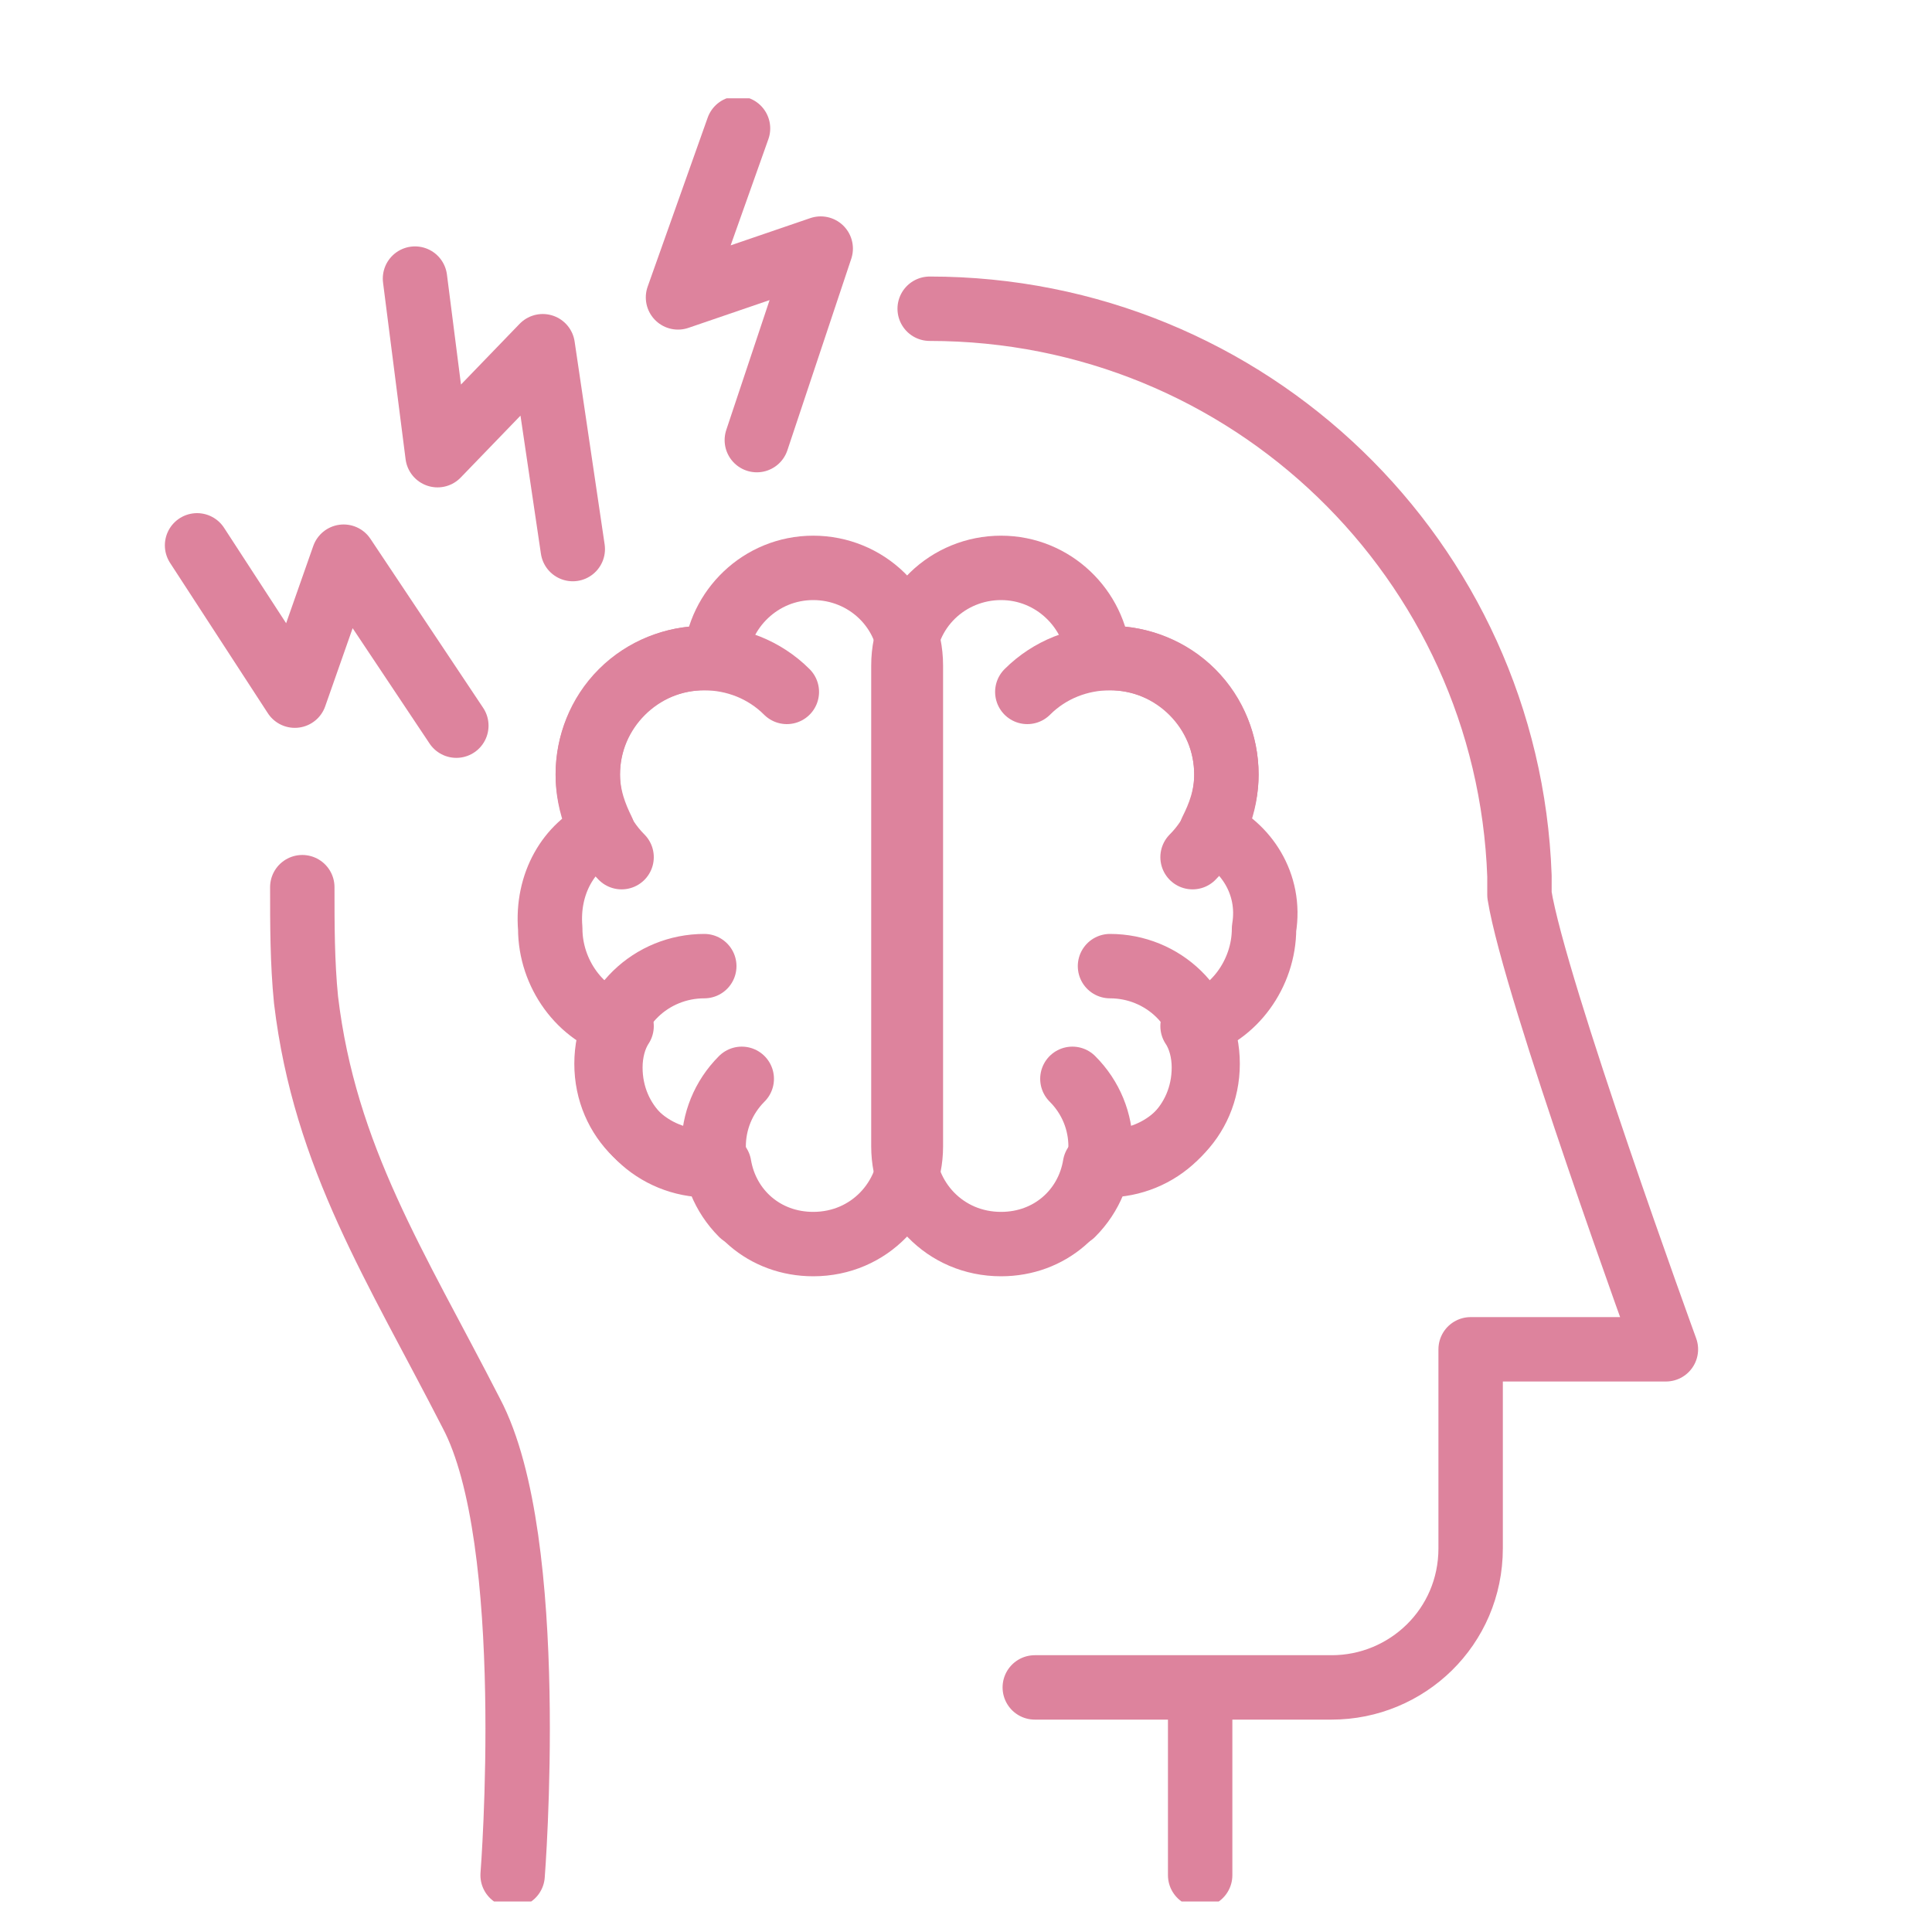
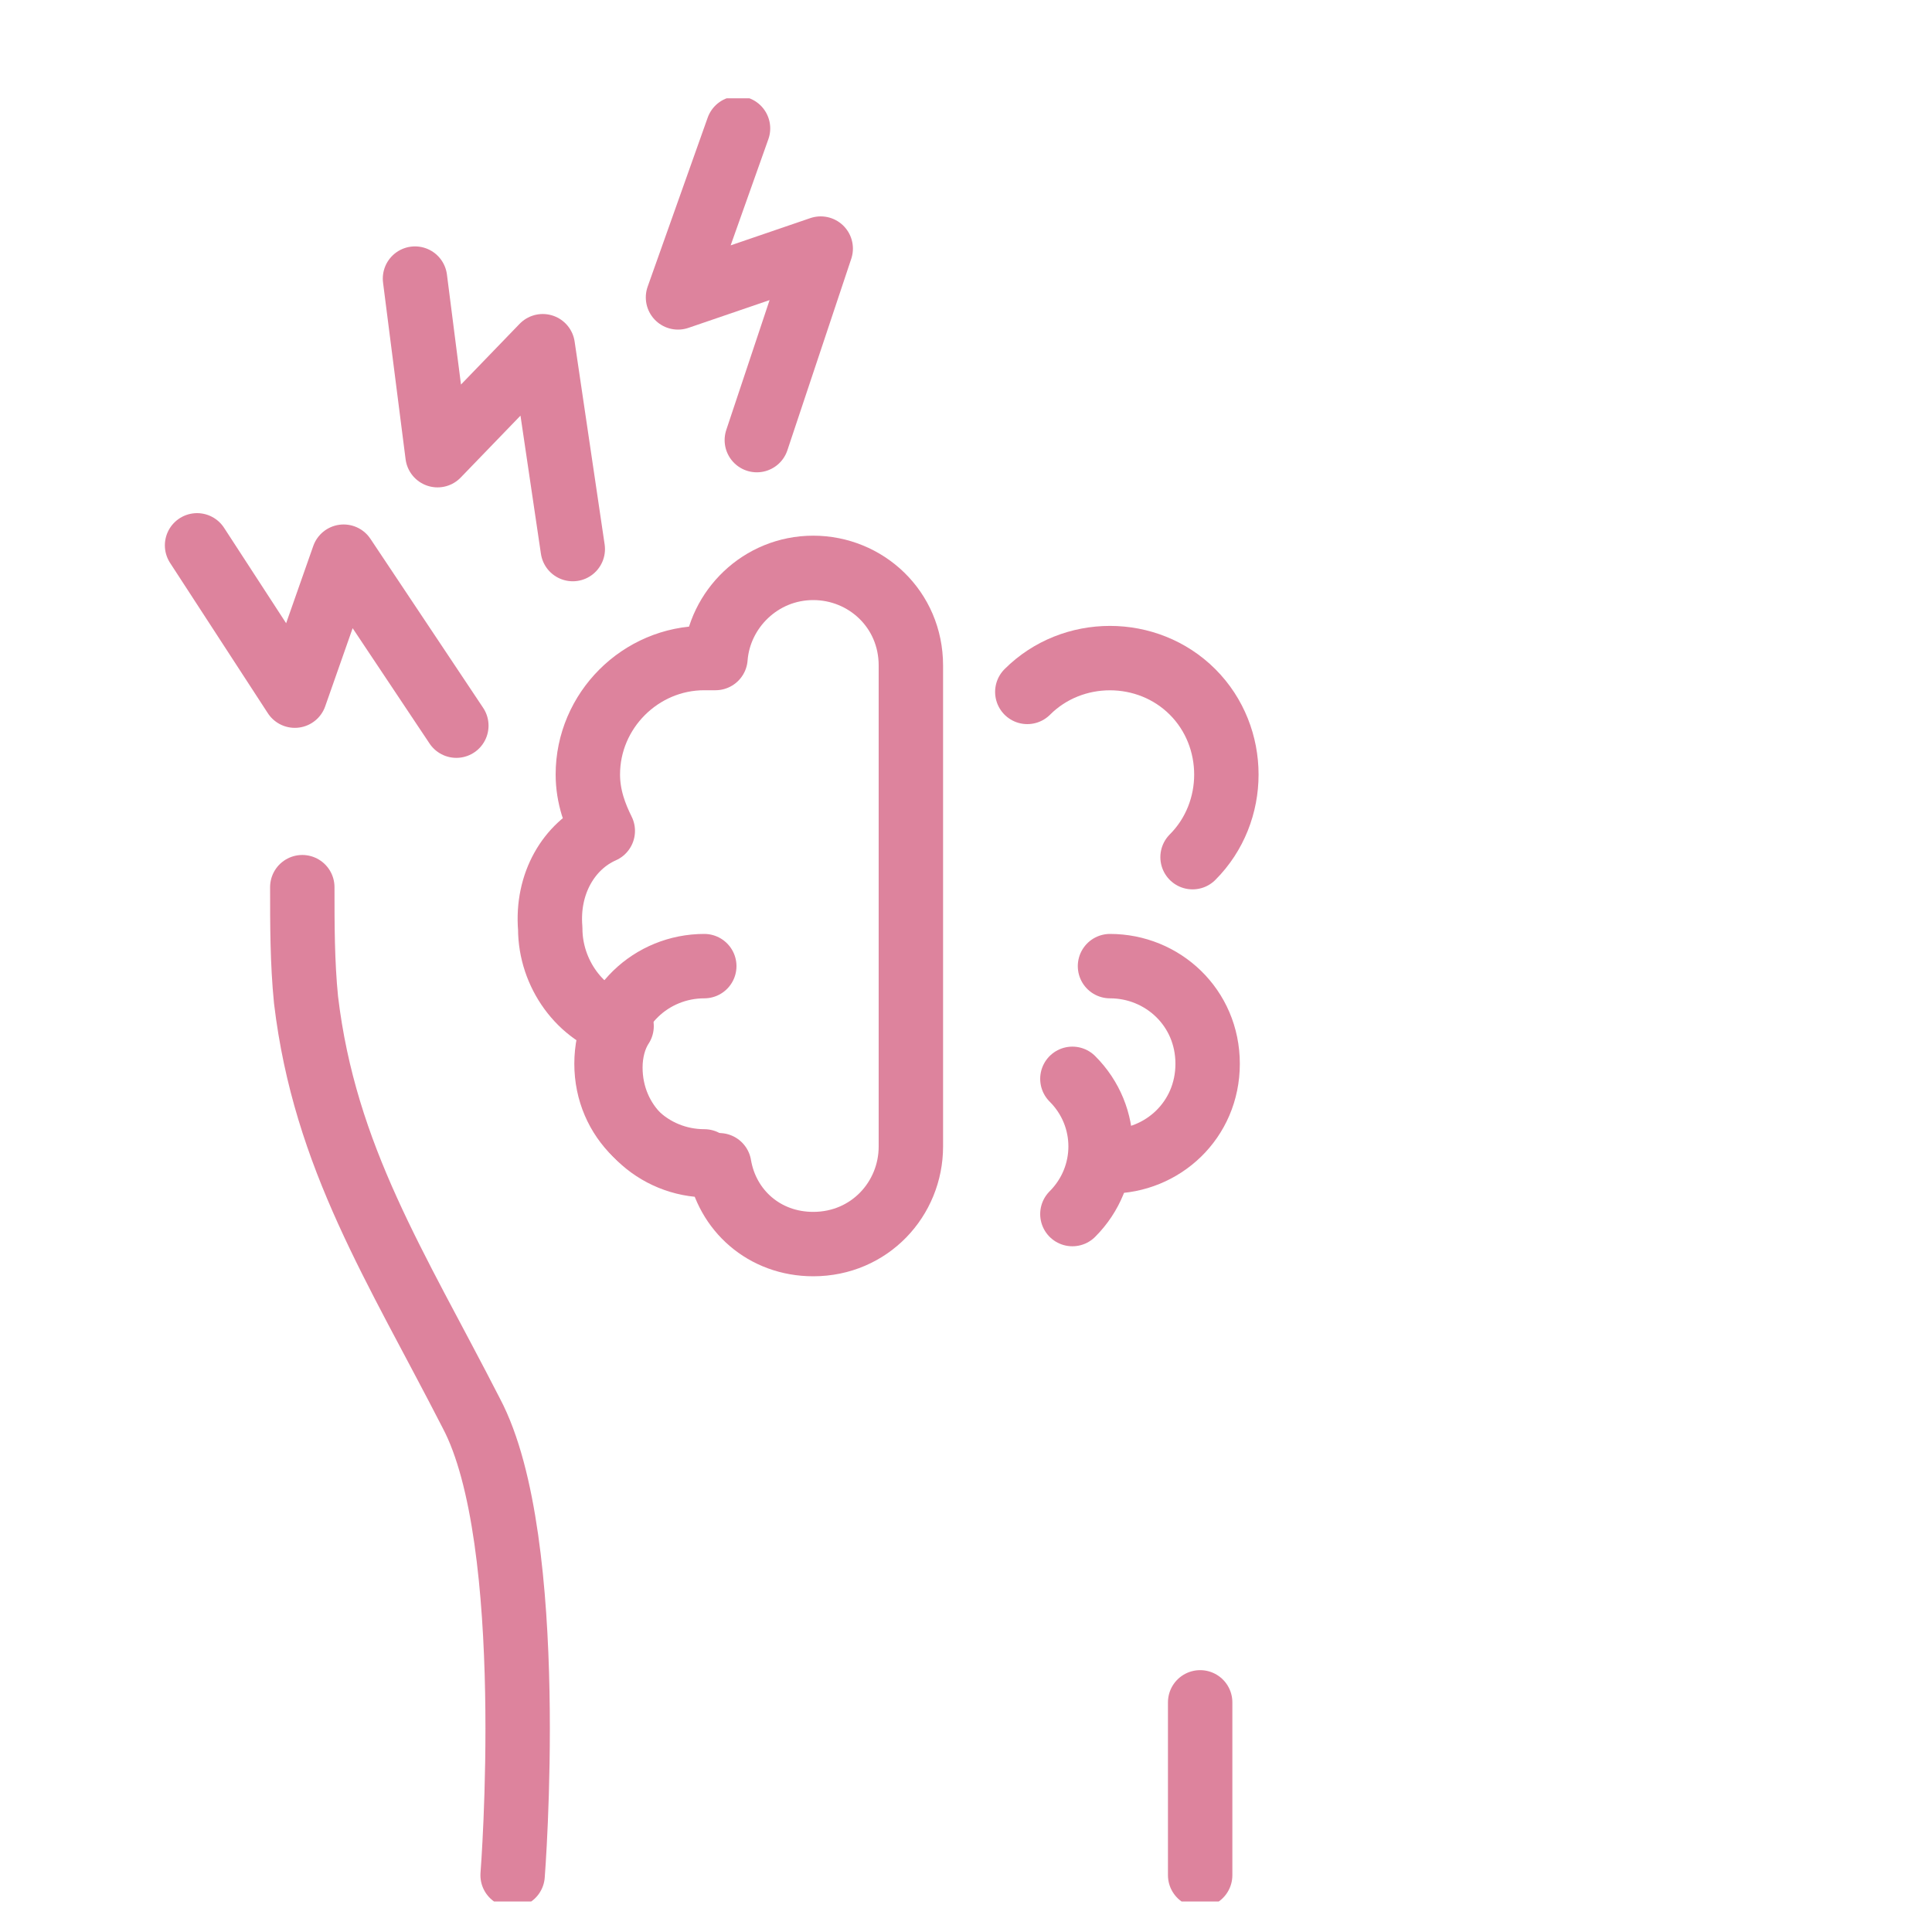
<svg xmlns="http://www.w3.org/2000/svg" width="15" height="15" viewBox="0 0 15 15" fill="none">
  <g clip-path="url(#clip0_996_71062)">
-     <path d="M7.218 2.397C9.697 2.397 11.709 4.351 11.797 6.801V6.947C11.914 7.676 12.934 10.476 12.934 10.476H11.418V12.021C11.418 12.634 10.922 13.101 10.339 13.101H8.034" stroke="#DD839D" stroke-width="0.5" stroke-miterlimit="10" stroke-linecap="round" stroke-linejoin="round" />
    <path d="M3.98 14.559C3.98 14.559 4.184 11.963 3.659 10.972C3.076 9.834 2.522 8.988 2.376 7.763C2.347 7.472 2.347 7.18 2.347 6.888" stroke="#DD839D" stroke-width="0.5" stroke-miterlimit="10" stroke-linecap="round" stroke-linejoin="round" />
    <path d="M9.318 13.217V14.559" stroke="#DD839D" stroke-width="0.5" stroke-miterlimit="10" stroke-linecap="round" stroke-linejoin="round" />
-     <path d="M5.759 9.426C5.468 9.134 5.468 8.667 5.759 8.376" stroke="#DD839D" stroke-width="0.5" stroke-miterlimit="10" stroke-linecap="round" stroke-linejoin="round" />
    <path d="M5.468 9.017C5.059 9.017 4.709 8.697 4.709 8.259C4.709 7.822 5.059 7.501 5.468 7.501" stroke="#DD839D" stroke-width="0.5" stroke-miterlimit="10" stroke-linecap="round" stroke-linejoin="round" />
-     <path d="M4.826 6.655C4.476 6.305 4.476 5.722 4.826 5.372C5.176 5.022 5.759 5.022 6.109 5.372" stroke="#DD839D" stroke-width="0.5" stroke-miterlimit="10" stroke-linecap="round" stroke-linejoin="round" />
    <path d="M4.68 6.451C4.622 6.334 4.564 6.188 4.564 6.013C4.564 5.517 4.972 5.109 5.468 5.109H5.555C5.584 4.73 5.905 4.409 6.314 4.409C6.722 4.409 7.072 4.73 7.072 5.167V8.901C7.072 9.309 6.751 9.659 6.314 9.659C5.934 9.659 5.643 9.397 5.584 9.047C5.555 9.047 5.526 9.047 5.497 9.047C5.089 9.047 4.739 8.726 4.739 8.288C4.739 8.172 4.768 8.055 4.826 7.967C4.505 7.88 4.272 7.559 4.272 7.209C4.243 6.859 4.418 6.567 4.68 6.451Z" stroke="#DD839D" stroke-width="0.5" stroke-miterlimit="10" stroke-linecap="round" stroke-linejoin="round" />
    <path d="M8.326 9.426C8.618 9.134 8.618 8.667 8.326 8.376" stroke="#DD839D" stroke-width="0.5" stroke-miterlimit="10" stroke-linecap="round" stroke-linejoin="round" />
    <path d="M8.618 9.017C9.026 9.017 9.376 8.697 9.376 8.259C9.376 7.822 9.026 7.501 8.618 7.501" stroke="#DD839D" stroke-width="0.5" stroke-miterlimit="10" stroke-linecap="round" stroke-linejoin="round" />
    <path d="M9.259 6.655C9.609 6.305 9.609 5.722 9.259 5.372C8.909 5.022 8.326 5.022 7.976 5.372" stroke="#DD839D" stroke-width="0.5" stroke-miterlimit="10" stroke-linecap="round" stroke-linejoin="round" />
-     <path d="M9.405 6.451C9.464 6.334 9.522 6.188 9.522 6.013C9.522 5.517 9.114 5.109 8.618 5.109C8.589 5.109 8.559 5.109 8.53 5.109C8.501 4.73 8.18 4.409 7.772 4.409C7.364 4.409 7.014 4.73 7.014 5.167V8.901C7.014 9.309 7.334 9.659 7.772 9.659C8.151 9.659 8.443 9.397 8.501 9.047H8.589C8.997 9.047 9.347 8.726 9.347 8.288C9.347 8.172 9.318 8.055 9.259 7.967C9.58 7.88 9.814 7.559 9.814 7.209C9.872 6.859 9.668 6.567 9.405 6.451Z" stroke="#DD839D" stroke-width="0.5" stroke-miterlimit="10" stroke-linecap="round" stroke-linejoin="round" />
    <path d="M3.222 2.163L3.397 3.534L4.214 2.688L4.447 4.263" stroke="#DD839D" stroke-width="0.5" stroke-miterlimit="10" stroke-linecap="round" stroke-linejoin="round" />
    <path d="M1.53 4.234L2.289 5.401L2.668 4.322L3.543 5.634" stroke="#DD839D" stroke-width="0.5" stroke-miterlimit="10" stroke-linecap="round" stroke-linejoin="round" />
    <path d="M5.73 0.997L5.264 2.309L6.372 1.93L5.876 3.417" stroke="#DD839D" stroke-width="0.5" stroke-miterlimit="10" stroke-linecap="round" stroke-linejoin="round" />
  </g>
  <defs>
    <clipPath id="clip0_996_71062">
      <rect width="14" height="14" fill="white" transform="translate(0.218 0.763)" />
    </clipPath>
  </defs>
</svg>